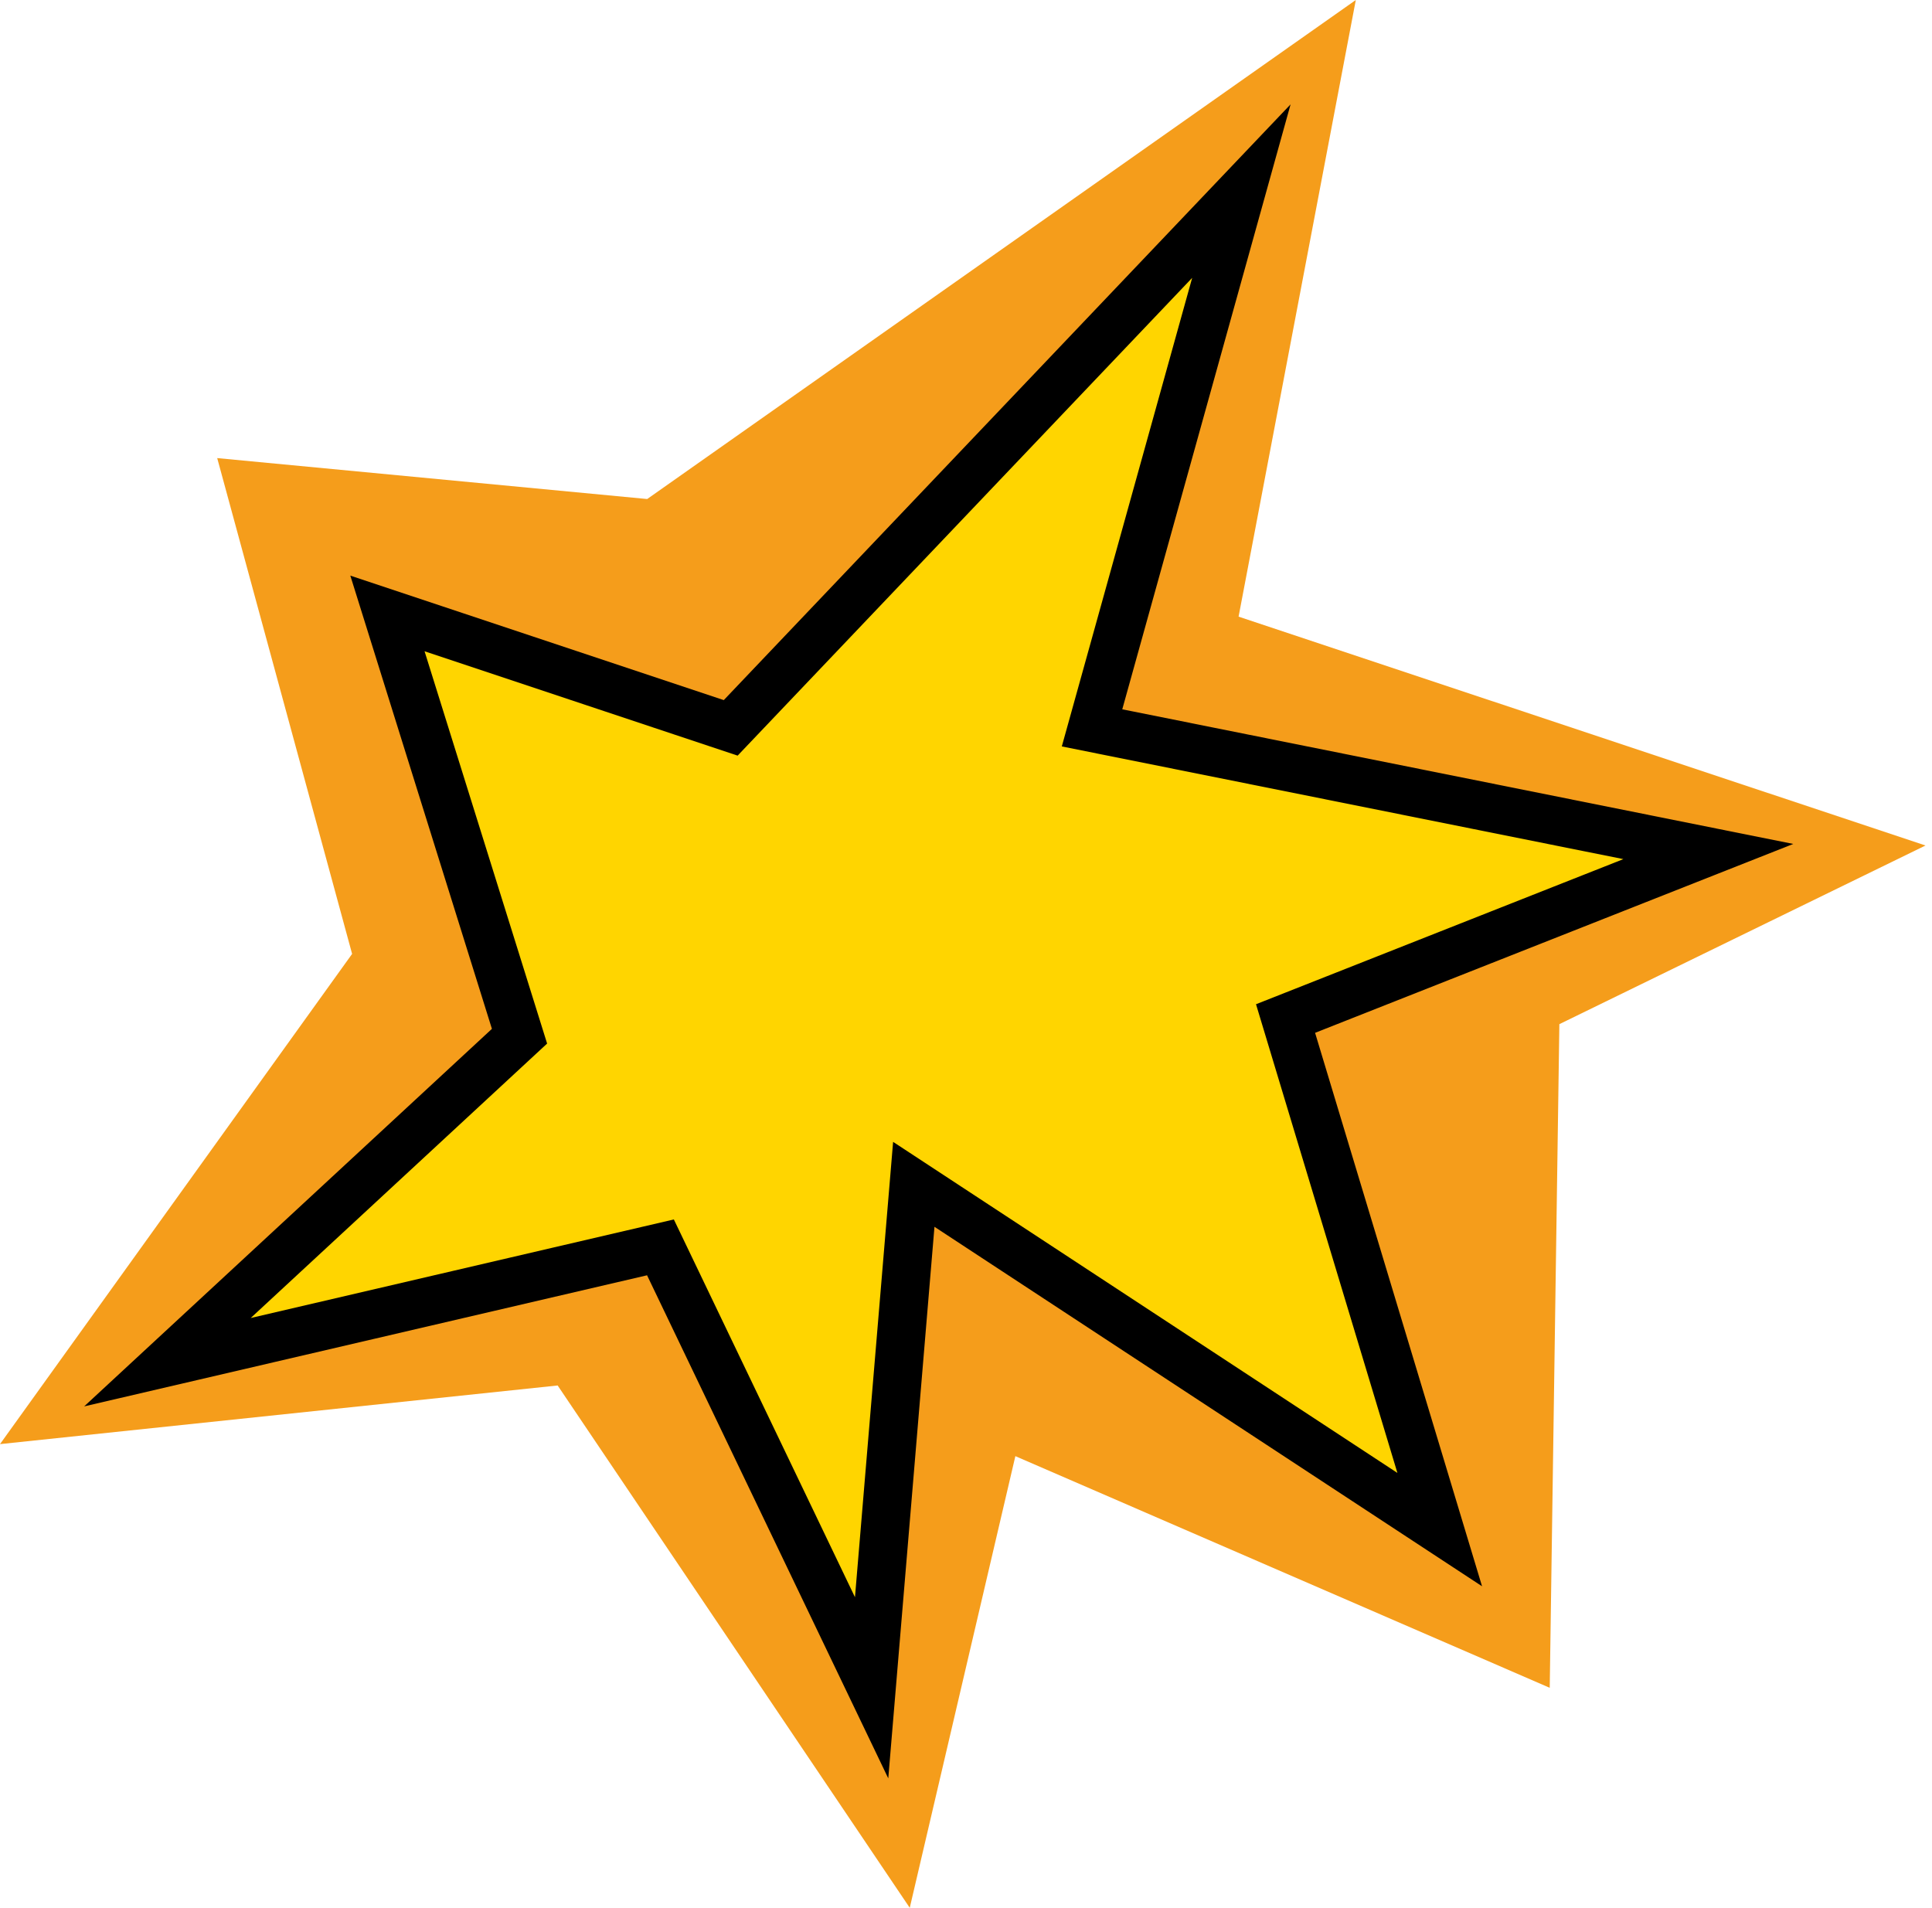
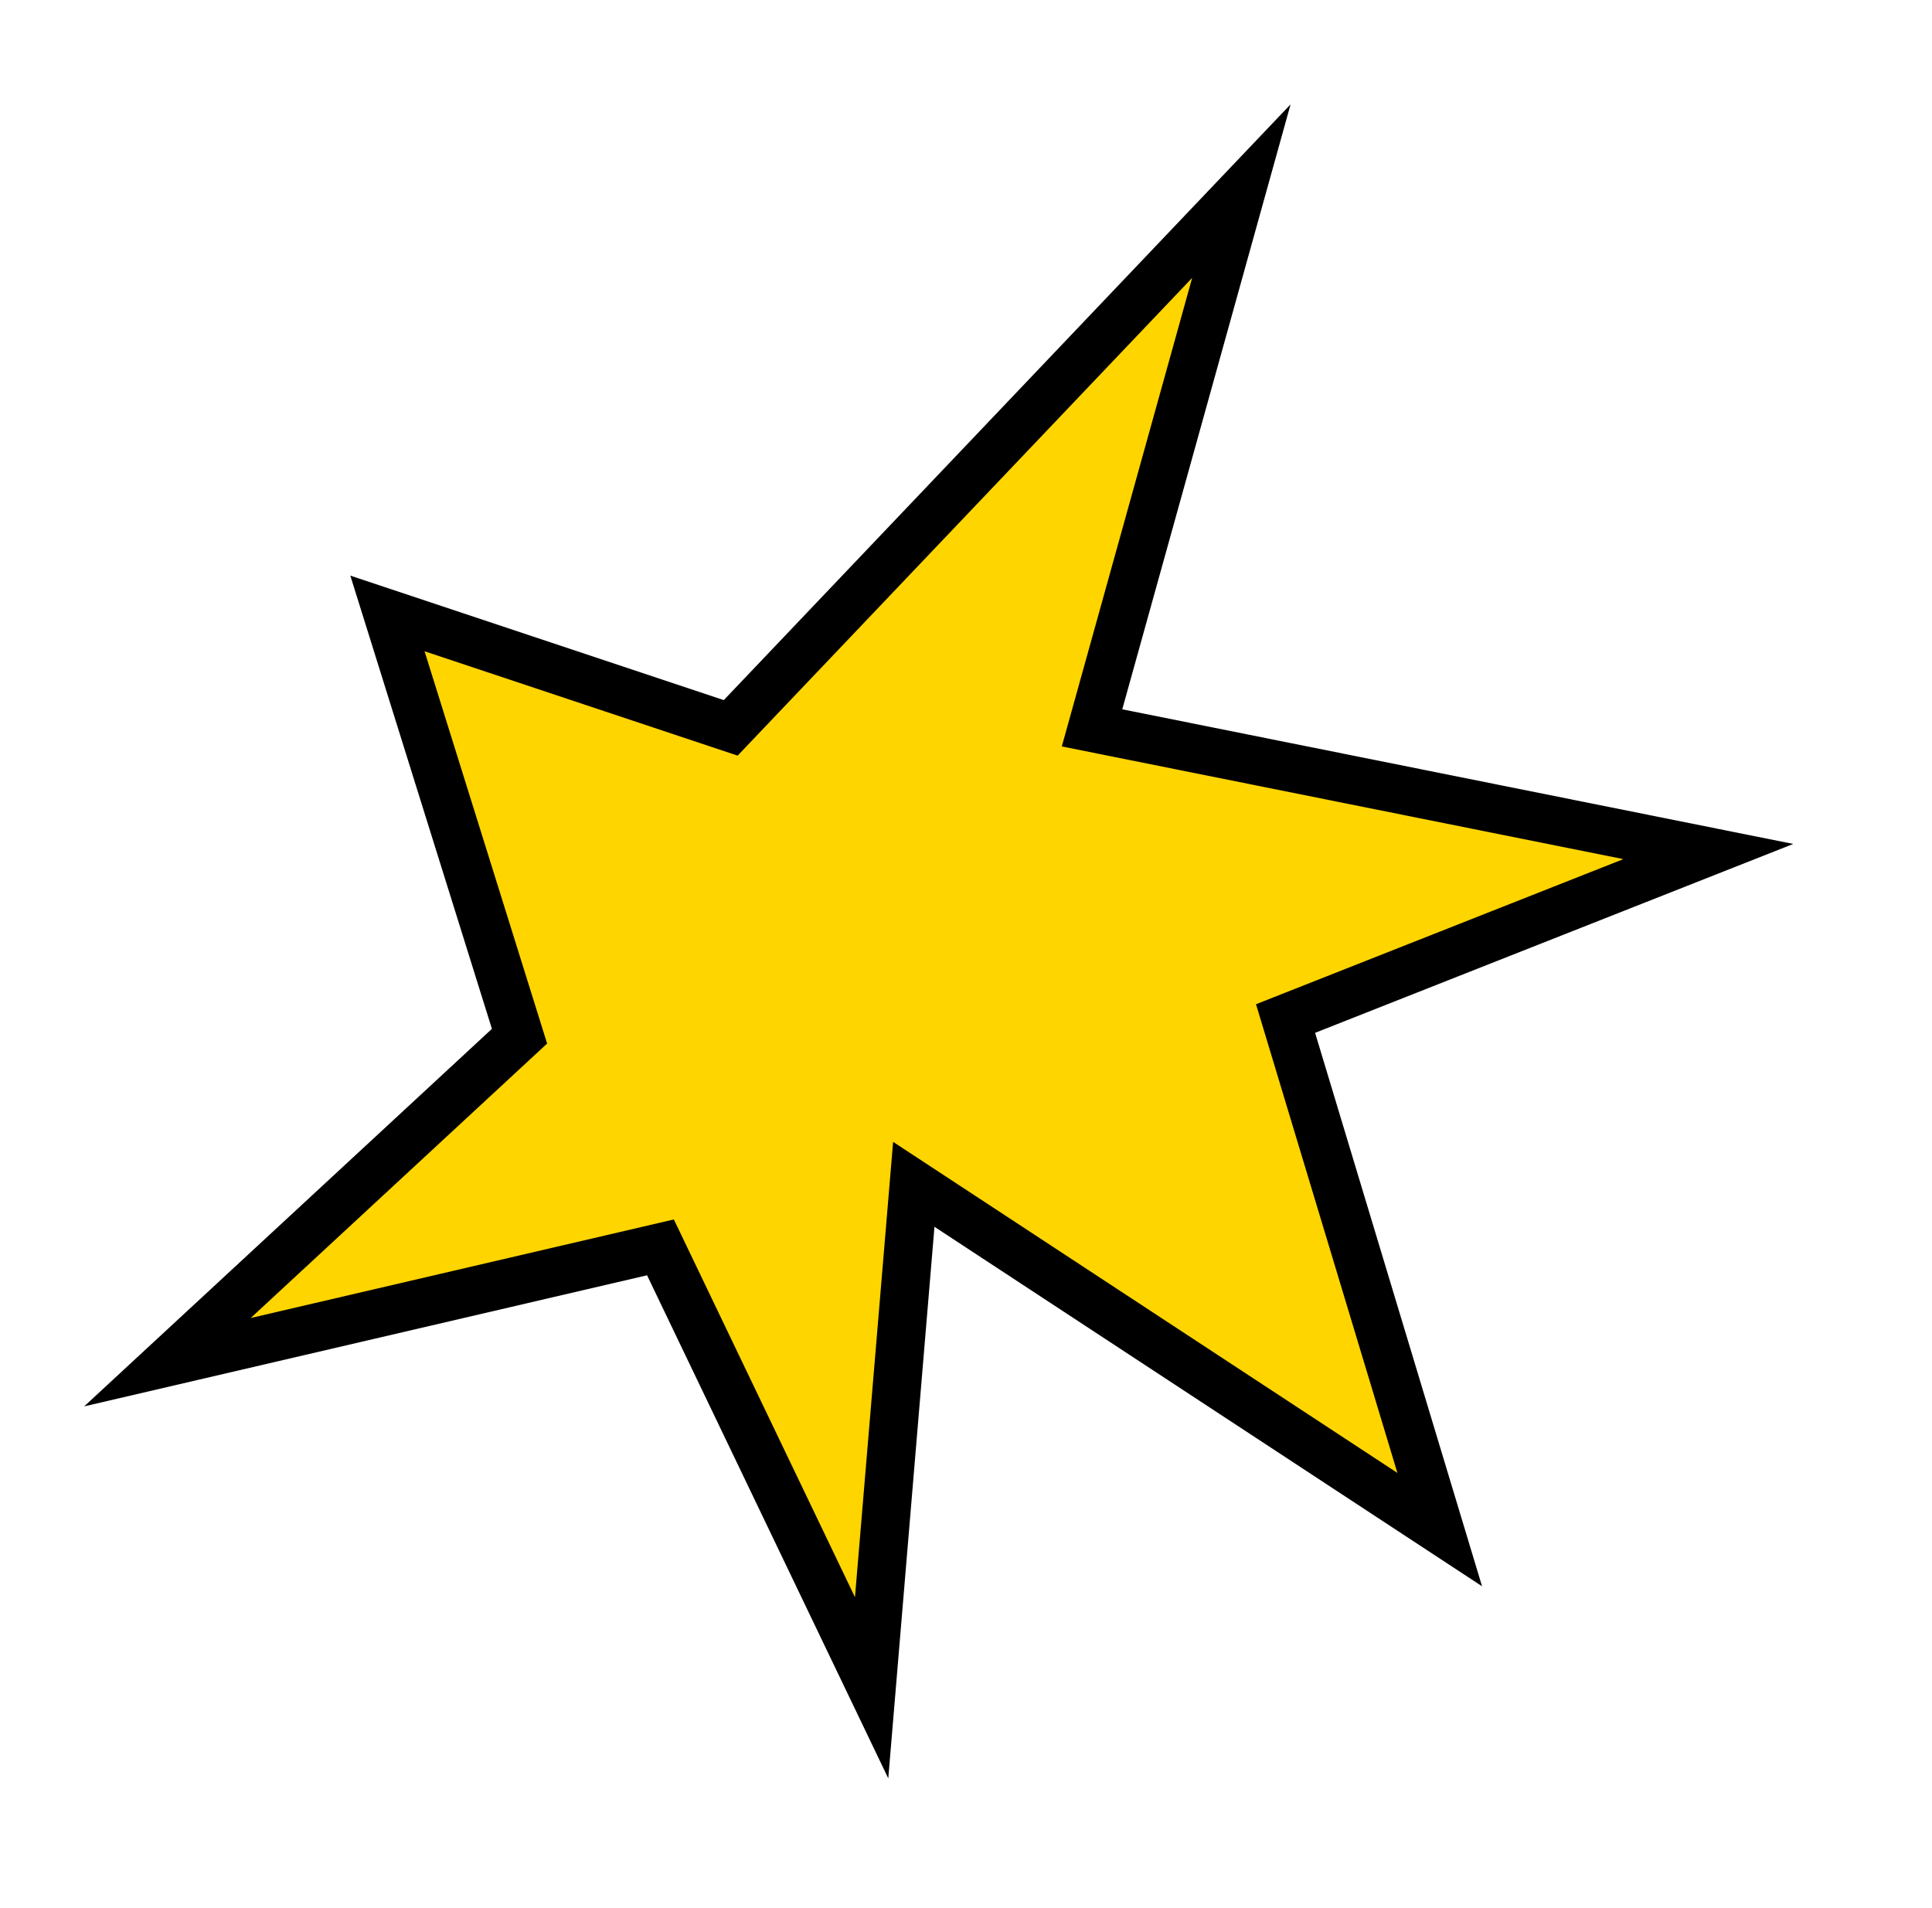
<svg xmlns="http://www.w3.org/2000/svg" width="80" height="79" viewBox="0 0 80 79" fill="none">
-   <path d="M26.799 20.664L56.141 0L51.287 25.535L79.731 35.011L64.57 42.409L64.171 69.89L42.044 60.297L37.671 79L23.091 57.371L0 59.799L14.58 39.5L8.994 18.969L26.799 20.664Z" fill="#F59D1B" />
  <path d="M30.257 30.14L51.403 7.913L45.219 30.14L70.738 35.261L53.232 42.176L59.616 63.339L37.838 49.042L36.092 69.889L27.348 51.652L6.933 56.407L21.512 42.908L16.043 25.402L30.257 30.14Z" fill="#FFD500" stroke="black" stroke-width="2" stroke-miterlimit="10" />
</svg>